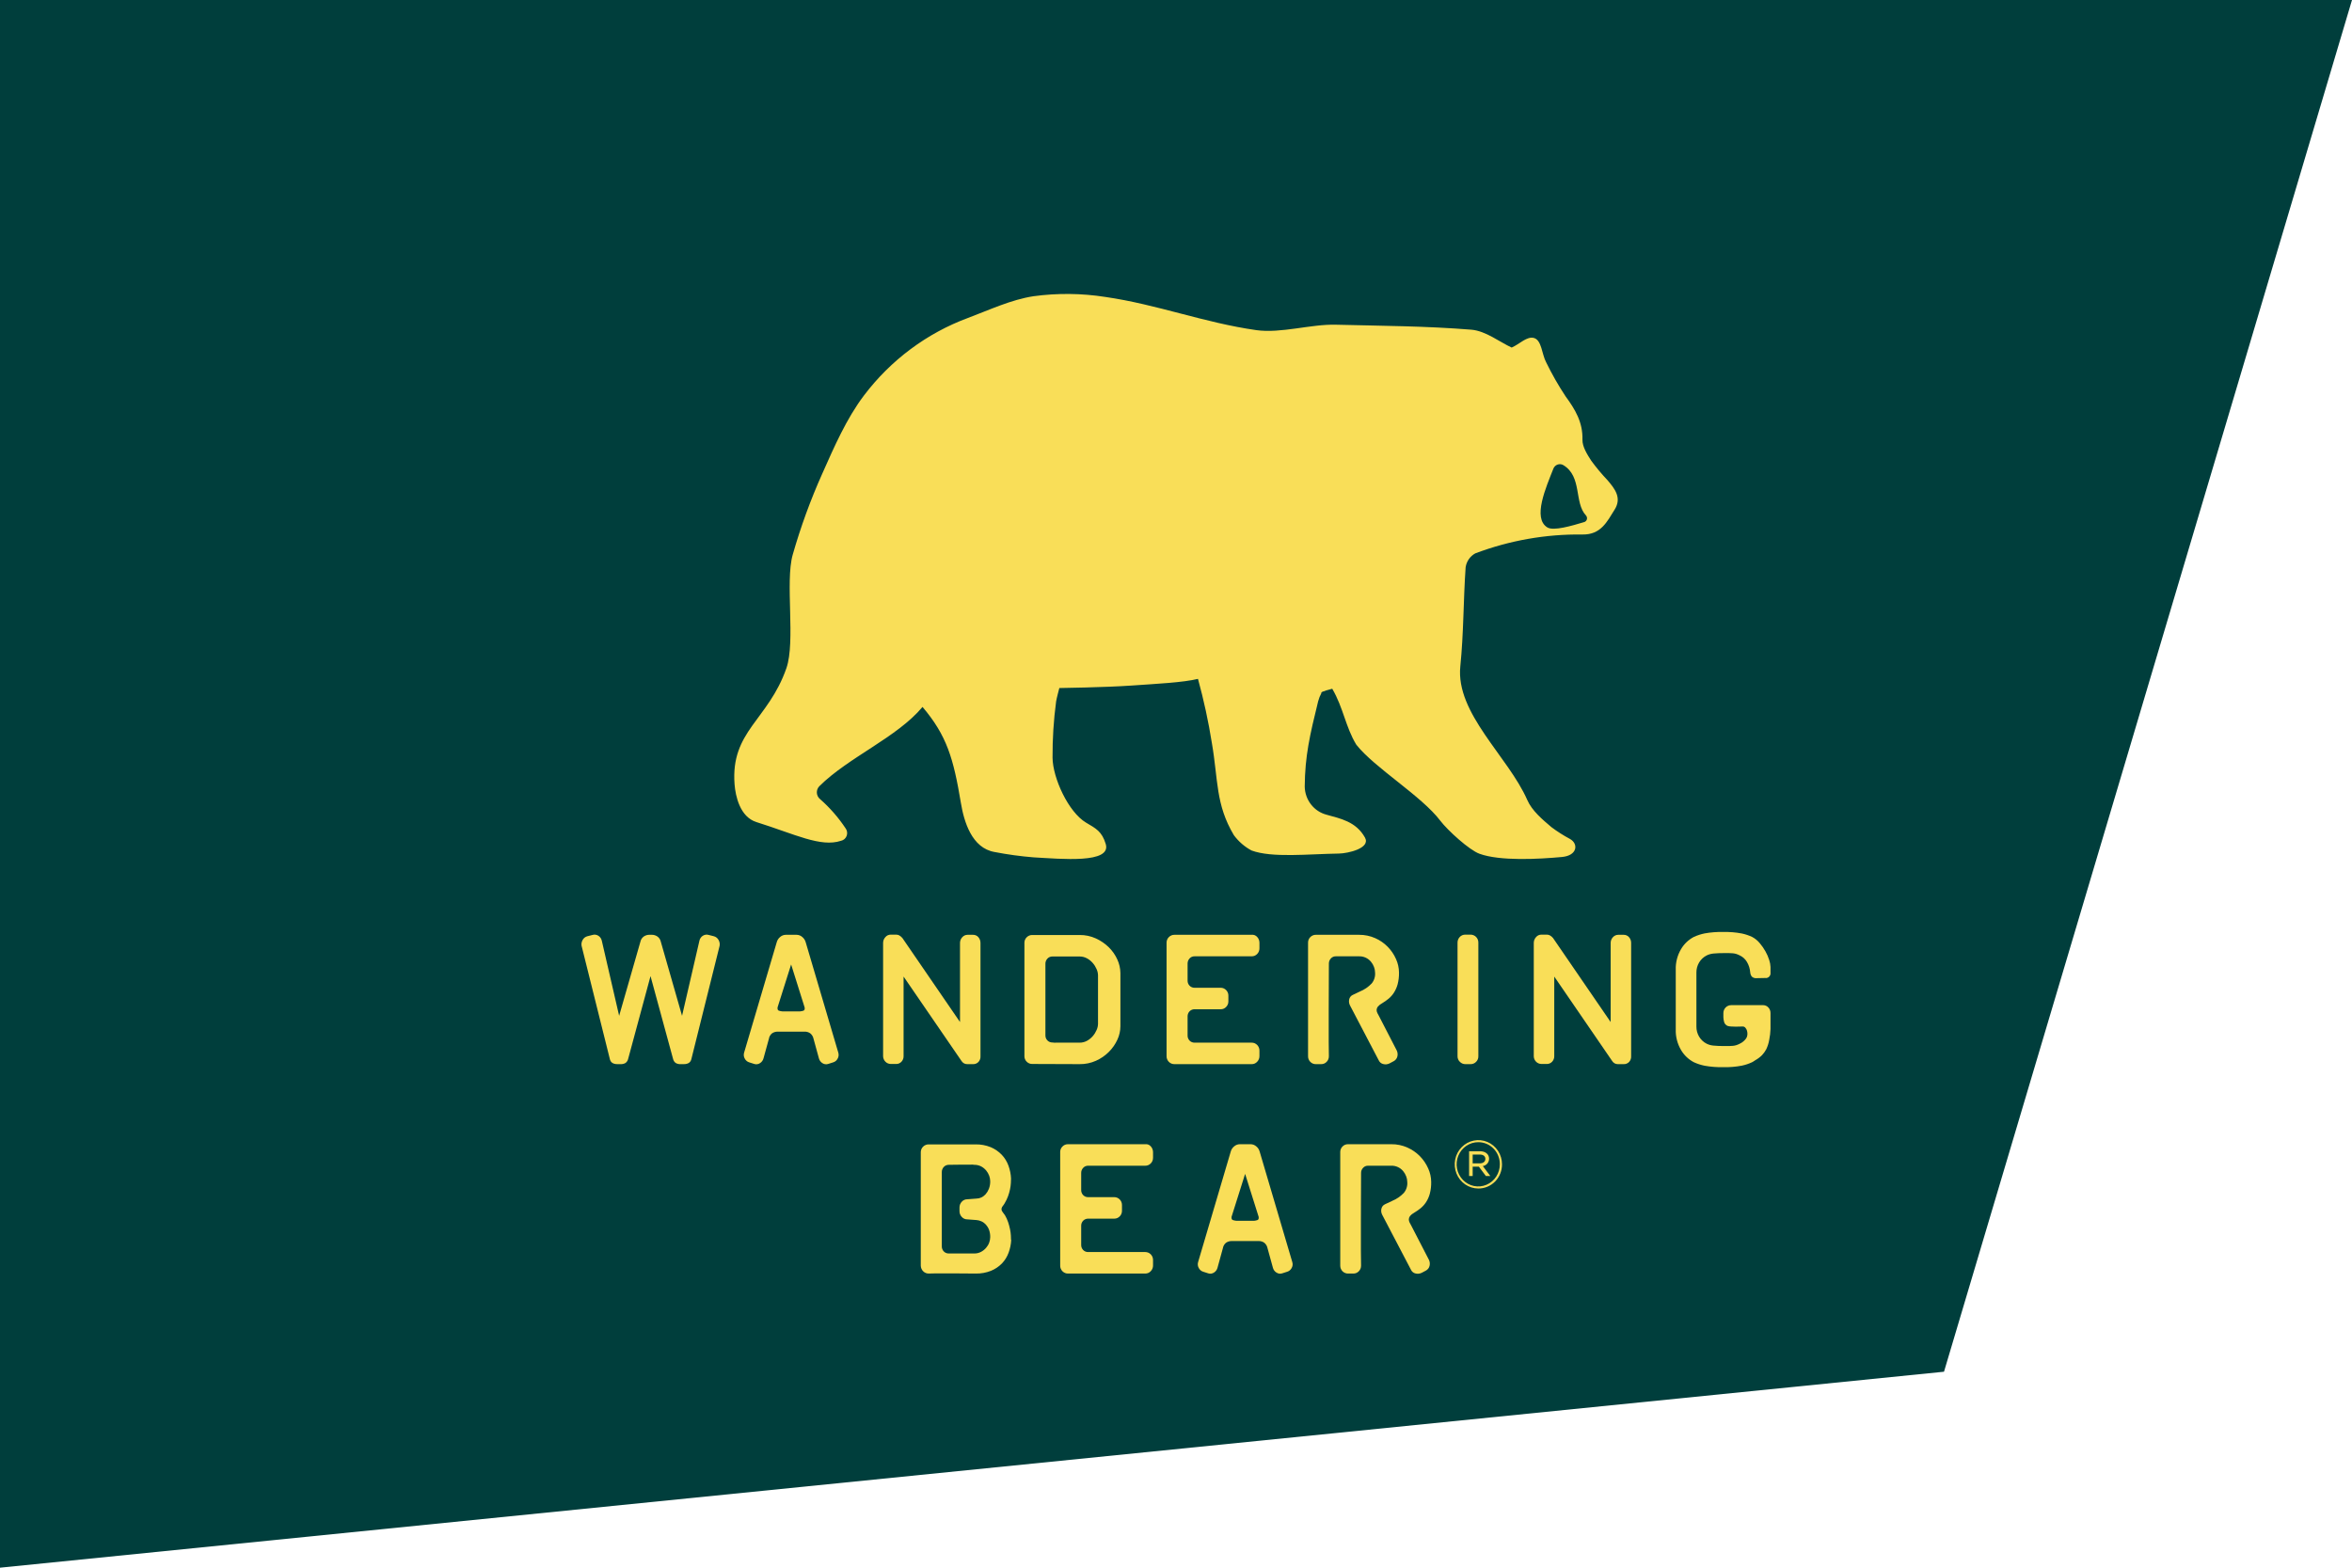
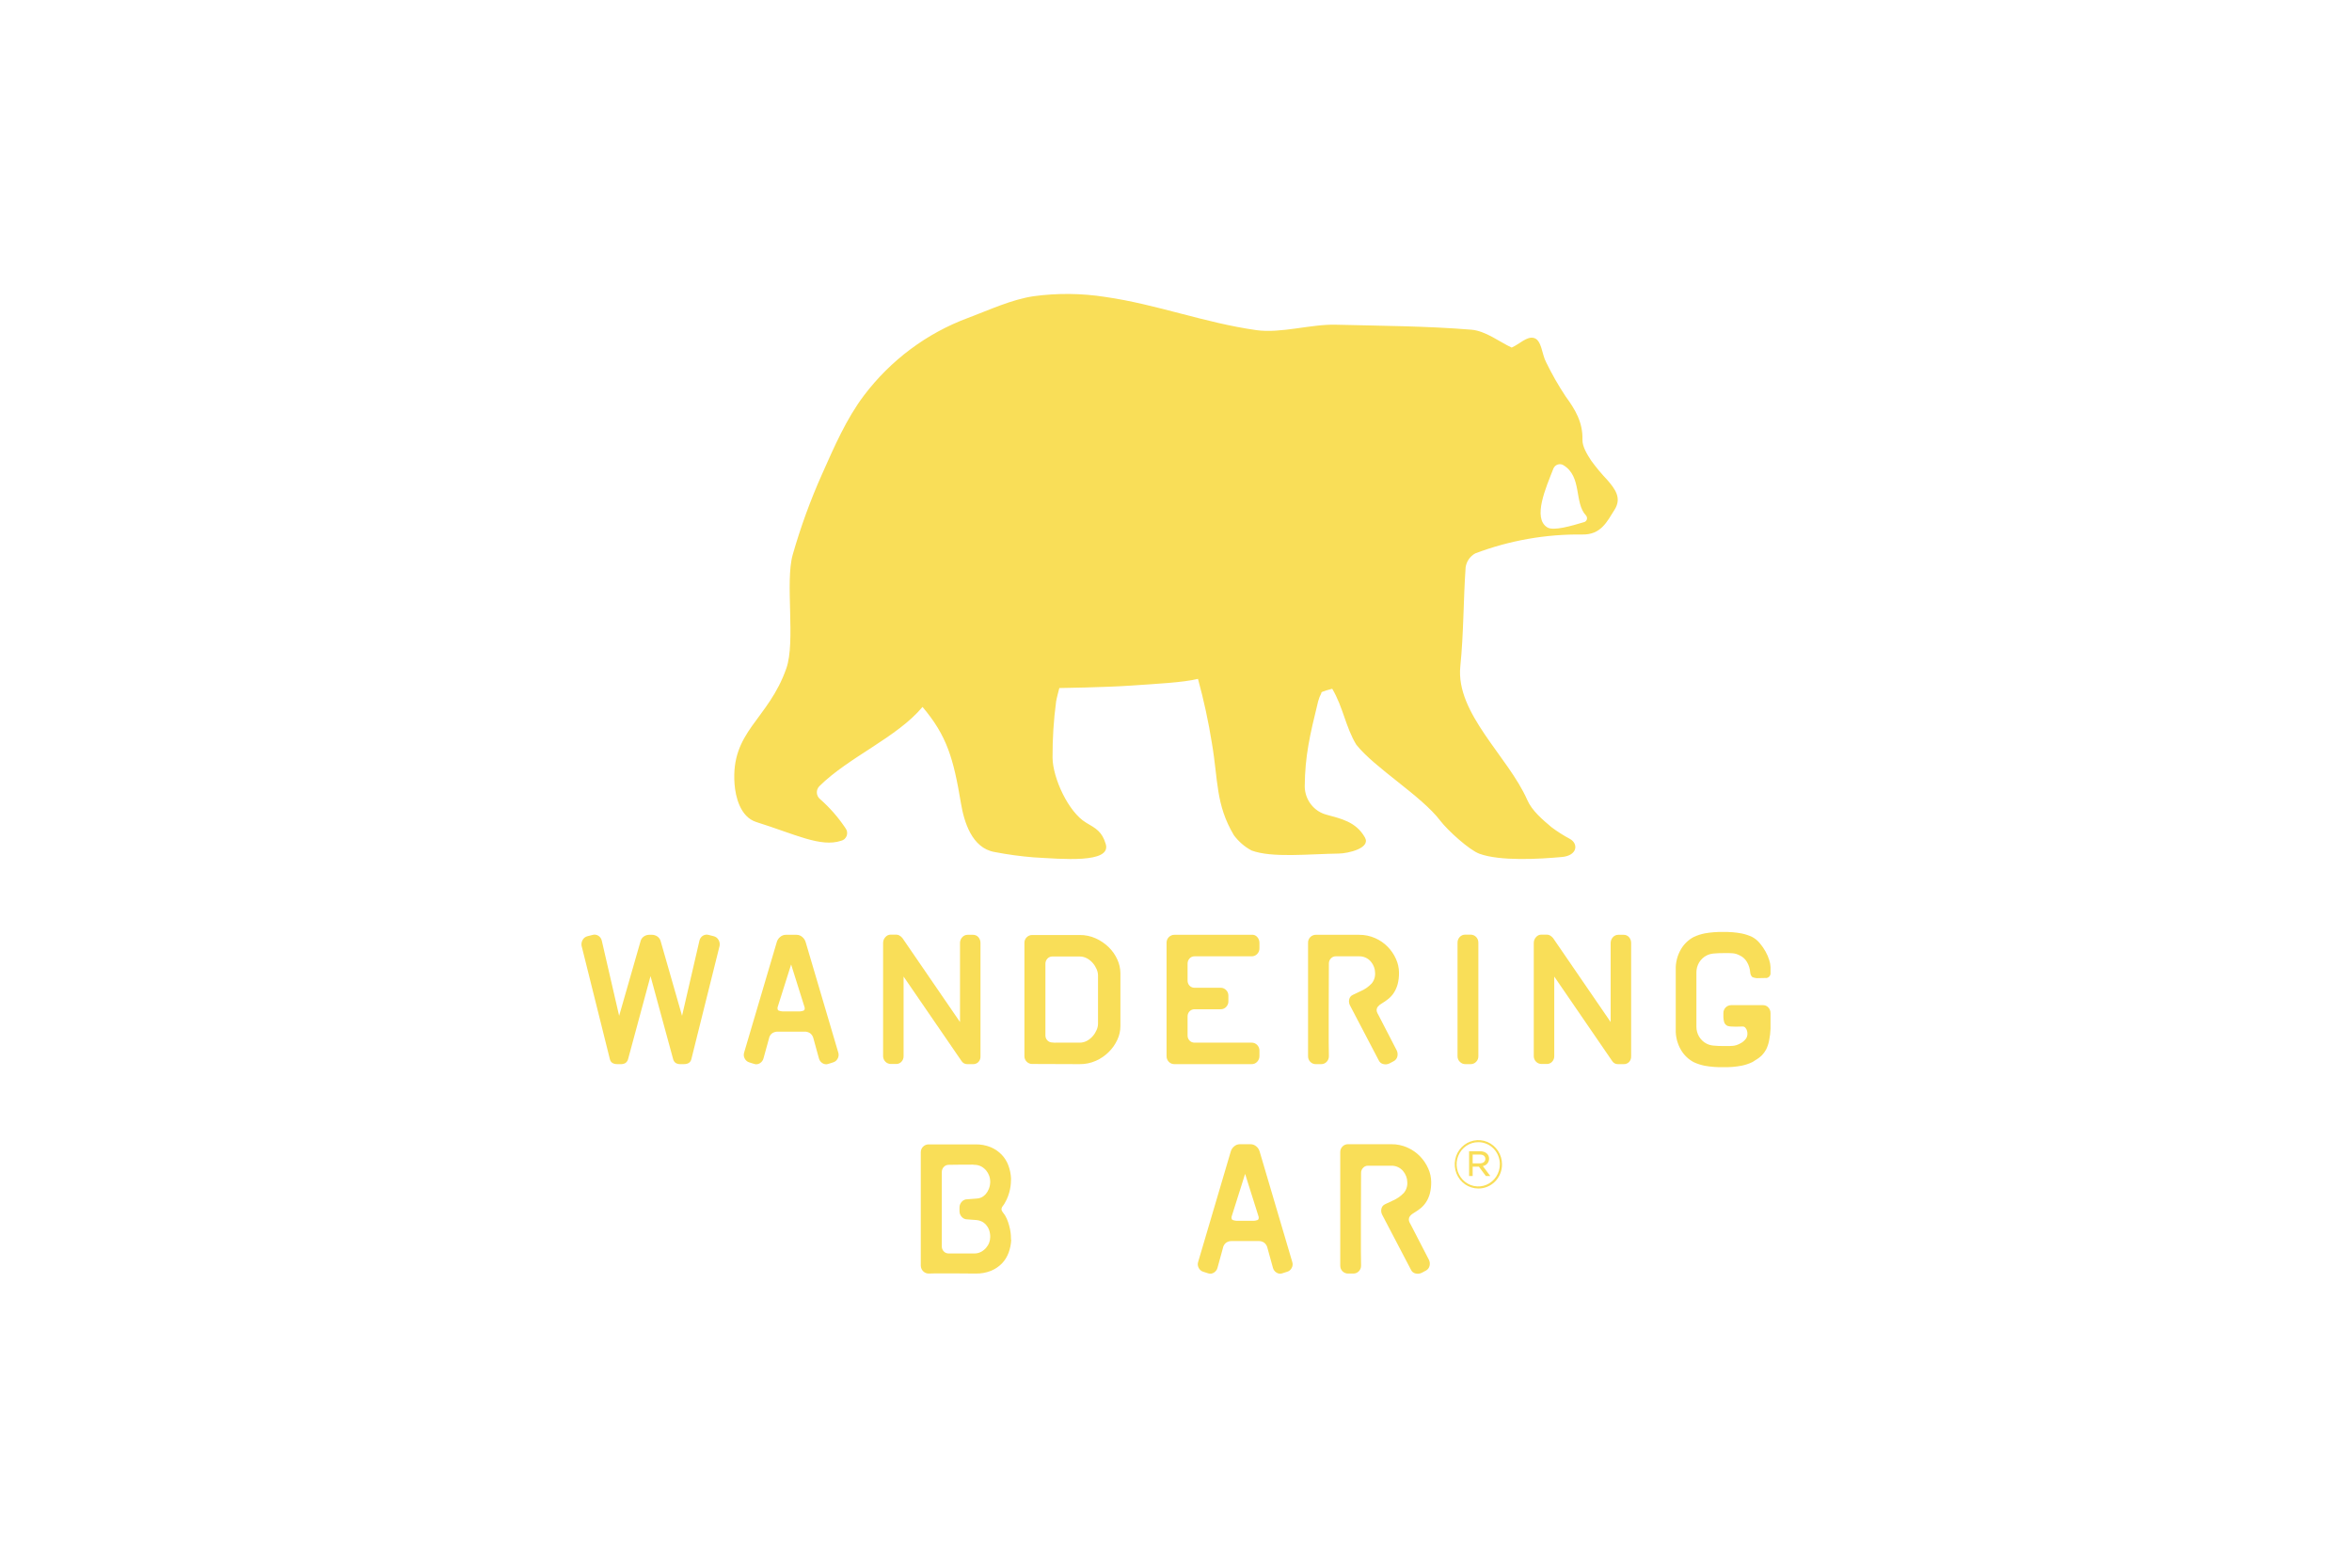
<svg xmlns="http://www.w3.org/2000/svg" fill="none" viewBox="0 0 96 64" height="64" width="96">
-   <path fill="#003E3C" d="M0 0H96L79.347 56L0 64V0Z" />
  <g clip-path="url(#clip0_2217_7357)">
    <path fill="#F9DE58" d="M63.158 21.532C62.543 21.157 63.101 19.901 63.402 19.135C63.417 19.096 63.44 19.06 63.47 19.031C63.5 19.002 63.535 18.98 63.574 18.966C63.613 18.952 63.654 18.947 63.696 18.951C63.737 18.955 63.776 18.968 63.812 18.99C64.586 19.461 64.242 20.522 64.734 21.044C64.753 21.064 64.766 21.09 64.772 21.117C64.779 21.145 64.778 21.173 64.771 21.201C64.763 21.228 64.749 21.252 64.73 21.272C64.71 21.292 64.686 21.307 64.66 21.314C64.142 21.469 63.41 21.685 63.158 21.532ZM65.614 19.605C65.375 19.353 65.151 19.086 64.946 18.804C64.78 18.547 64.583 18.234 64.59 17.951C64.608 17.238 64.295 16.718 63.903 16.183C63.607 15.737 63.342 15.271 63.107 14.788C62.931 14.463 62.929 13.889 62.613 13.799C62.323 13.716 62.023 14.049 61.701 14.189C61.199 13.957 60.641 13.507 60.051 13.459C58.216 13.309 56.369 13.303 54.525 13.256C53.5 13.229 52.289 13.618 51.282 13.478C49.16 13.178 47.233 12.428 45.112 12.122C44.143 11.971 43.157 11.961 42.185 12.093C41.271 12.233 40.393 12.648 39.511 12.979C37.831 13.601 36.357 14.7 35.263 16.146C34.546 17.095 34.051 18.238 33.56 19.341C33.081 20.411 32.679 21.515 32.356 22.644C32.039 23.759 32.477 26.19 32.098 27.278C31.359 29.4 29.817 29.846 29.982 32.017C30.02 32.505 30.203 33.35 30.874 33.561C32.457 34.058 33.495 34.601 34.33 34.324C34.382 34.312 34.431 34.288 34.471 34.252C34.511 34.215 34.542 34.169 34.56 34.118C34.578 34.066 34.582 34.011 34.574 33.957C34.565 33.903 34.542 33.852 34.509 33.809C34.216 33.369 33.868 32.971 33.473 32.624C33.434 32.593 33.403 32.555 33.38 32.51C33.357 32.466 33.344 32.417 33.341 32.367C33.338 32.317 33.346 32.267 33.363 32.221C33.381 32.174 33.408 32.132 33.443 32.096C34.645 30.904 36.611 30.109 37.654 28.86C38.65 30.037 38.916 30.959 39.221 32.785C39.348 33.545 39.664 34.621 40.595 34.783C41.122 34.885 41.654 34.958 42.189 35.001C43.313 35.063 45.377 35.265 45.132 34.455C44.977 33.941 44.73 33.821 44.329 33.584C43.608 33.155 42.971 31.764 42.961 30.935C42.957 30.166 43.005 29.398 43.107 28.636C43.12 28.534 43.238 28.089 43.238 28.089C43.238 28.089 45.127 28.062 46.173 27.988C47.22 27.915 48.288 27.864 48.897 27.715C49.135 28.58 49.325 29.458 49.466 30.345C49.724 31.846 49.612 32.837 50.362 34.096C50.555 34.356 50.801 34.57 51.084 34.721C51.923 35.031 53.394 34.864 54.651 34.846C55.02 34.84 55.956 34.628 55.713 34.193C55.346 33.535 54.706 33.419 54.148 33.261C53.896 33.196 53.672 33.049 53.511 32.841C53.349 32.633 53.259 32.377 53.254 32.111C53.265 30.863 53.46 30.022 53.801 28.634C53.832 28.515 53.877 28.401 53.935 28.294C53.903 28.26 53.996 28.219 54.377 28.118C54.828 28.884 54.921 29.683 55.359 30.401C56.106 31.348 58.018 32.49 58.788 33.506C59.088 33.9 59.972 34.705 60.386 34.854C61.231 35.162 62.816 35.073 63.755 34.986C64.387 34.927 64.431 34.447 64.083 34.251C63.819 34.11 63.565 33.949 63.325 33.769C62.949 33.451 62.529 33.095 62.338 32.66C61.561 30.887 59.408 29.125 59.605 27.201C59.742 25.86 59.728 24.503 59.822 23.156C59.84 23.038 59.885 22.925 59.953 22.827C60.021 22.729 60.11 22.649 60.214 22.592C61.615 22.062 63.099 21.801 64.592 21.821C65.343 21.834 65.594 21.298 65.903 20.805C66.206 20.323 65.911 19.954 65.614 19.605Z" clip-rule="evenodd" fill-rule="evenodd" />
    <path fill="#F9DE58" d="M60.339 48.52C60.148 48.52 59.962 48.461 59.803 48.353C59.645 48.244 59.522 48.09 59.449 47.909C59.377 47.729 59.358 47.53 59.395 47.339C59.432 47.148 59.524 46.972 59.659 46.834C59.794 46.696 59.965 46.602 60.153 46.564C60.339 46.526 60.533 46.545 60.709 46.619C60.886 46.694 61.036 46.82 61.143 46.982C61.249 47.144 61.306 47.335 61.306 47.53C61.308 47.66 61.283 47.79 61.235 47.91C61.187 48.031 61.116 48.141 61.026 48.233C60.935 48.325 60.828 48.398 60.71 48.447C60.592 48.497 60.466 48.522 60.339 48.52ZM60.344 46.629C60.169 46.627 59.998 46.679 59.851 46.778C59.705 46.876 59.591 47.017 59.523 47.182C59.455 47.347 59.436 47.529 59.47 47.705C59.503 47.88 59.587 48.042 59.71 48.169C59.833 48.296 59.991 48.383 60.162 48.418C60.334 48.453 60.512 48.436 60.673 48.367C60.835 48.298 60.973 48.182 61.07 48.033C61.167 47.884 61.219 47.709 61.218 47.53C61.219 47.412 61.197 47.295 61.153 47.186C61.109 47.076 61.045 46.977 60.964 46.894C60.883 46.81 60.786 46.743 60.68 46.698C60.573 46.653 60.459 46.629 60.344 46.629ZM60.523 47.603L60.829 48.01H60.648L60.362 47.628H60.109V48.01H59.963V46.998H60.405C60.624 46.998 60.779 47.115 60.779 47.303C60.779 47.377 60.753 47.448 60.706 47.503C60.659 47.558 60.594 47.594 60.523 47.603ZM60.4 47.134H60.109V47.494H60.392C60.531 47.494 60.627 47.429 60.627 47.311C60.627 47.2 60.541 47.134 60.4 47.134Z" />
    <path fill="#F9DE58" d="M39.822 51.992C39.463 51.987 39.142 51.985 38.859 51.985H38.2C38.11 51.985 38.013 51.987 37.909 51.992C37.867 51.993 37.825 51.985 37.785 51.969C37.746 51.953 37.71 51.929 37.68 51.898C37.649 51.868 37.625 51.832 37.609 51.792C37.592 51.752 37.584 51.709 37.583 51.666V47.038C37.583 46.996 37.591 46.955 37.607 46.916C37.622 46.878 37.646 46.843 37.675 46.814C37.706 46.782 37.742 46.758 37.783 46.742C37.823 46.725 37.866 46.718 37.909 46.719H39.815C40.029 46.714 40.243 46.754 40.442 46.835C40.61 46.906 40.761 47.011 40.889 47.144C41.008 47.27 41.101 47.421 41.161 47.586C41.223 47.755 41.259 47.932 41.267 48.112C41.267 48.155 41.265 48.217 41.26 48.297C41.255 48.383 41.243 48.469 41.225 48.554C41.205 48.651 41.178 48.745 41.144 48.837C41.108 48.933 41.065 49.025 41.012 49.113C40.988 49.157 40.959 49.2 40.927 49.24C40.897 49.275 40.879 49.319 40.878 49.367C40.88 49.411 40.898 49.453 40.927 49.486C40.96 49.527 40.991 49.57 41.02 49.613C41.072 49.701 41.115 49.795 41.147 49.892C41.179 49.986 41.205 50.082 41.225 50.179C41.243 50.264 41.255 50.35 41.26 50.436C41.265 50.516 41.267 50.578 41.267 50.621L41.275 50.614C41.266 50.794 41.23 50.971 41.168 51.14C41.108 51.304 41.016 51.453 40.896 51.579C40.768 51.709 40.616 51.811 40.449 51.88C40.249 51.959 40.036 51.997 39.822 51.992ZM39.482 49.78C39.439 49.781 39.397 49.772 39.358 49.755C39.319 49.738 39.284 49.712 39.255 49.679C39.195 49.616 39.162 49.531 39.163 49.442V49.298C39.162 49.21 39.195 49.124 39.255 49.061C39.283 49.029 39.317 49.004 39.355 48.986C39.392 48.969 39.433 48.96 39.475 48.96L39.858 48.931C39.924 48.93 39.989 48.916 40.049 48.888C40.118 48.856 40.179 48.81 40.23 48.753C40.287 48.687 40.332 48.612 40.364 48.53C40.401 48.433 40.419 48.329 40.417 48.224C40.416 48.147 40.402 48.07 40.375 47.998C40.346 47.92 40.304 47.847 40.251 47.783C40.194 47.716 40.126 47.66 40.049 47.619C39.961 47.574 39.864 47.551 39.766 47.553C39.719 47.545 39.671 47.542 39.624 47.546H39.301C39.181 47.546 39.064 47.547 38.951 47.55C38.837 47.552 38.762 47.553 38.724 47.553C38.686 47.553 38.649 47.56 38.614 47.575C38.579 47.59 38.548 47.612 38.522 47.64C38.495 47.668 38.475 47.701 38.461 47.737C38.447 47.773 38.44 47.812 38.441 47.851V50.882C38.44 50.921 38.447 50.959 38.461 50.994C38.475 51.03 38.496 51.062 38.522 51.089C38.548 51.116 38.58 51.137 38.615 51.152C38.649 51.166 38.687 51.173 38.724 51.172H39.758C39.857 51.175 39.954 51.153 40.042 51.107C40.119 51.066 40.189 51.011 40.247 50.944C40.302 50.881 40.346 50.809 40.375 50.73C40.402 50.658 40.416 50.582 40.417 50.505C40.419 50.403 40.403 50.3 40.368 50.204C40.338 50.125 40.293 50.052 40.237 49.99C40.186 49.935 40.124 49.89 40.056 49.86C39.995 49.832 39.931 49.815 39.865 49.809L39.482 49.78Z" />
-     <path fill="#F9DE58" d="M44.413 47.59C44.376 47.589 44.338 47.596 44.303 47.611C44.269 47.626 44.237 47.648 44.211 47.677C44.185 47.704 44.164 47.737 44.15 47.773C44.136 47.809 44.129 47.848 44.13 47.887V48.583C44.129 48.621 44.136 48.66 44.15 48.695C44.164 48.731 44.185 48.763 44.211 48.79C44.238 48.817 44.269 48.838 44.304 48.853C44.339 48.867 44.376 48.874 44.413 48.873H45.476C45.518 48.872 45.56 48.88 45.599 48.896C45.638 48.912 45.673 48.936 45.703 48.967C45.733 48.997 45.756 49.032 45.772 49.072C45.788 49.112 45.796 49.154 45.795 49.197V49.427C45.796 49.47 45.788 49.513 45.772 49.552C45.756 49.592 45.733 49.627 45.703 49.657C45.674 49.687 45.64 49.711 45.602 49.727C45.565 49.743 45.524 49.751 45.483 49.751H44.413C44.376 49.75 44.339 49.757 44.304 49.772C44.269 49.786 44.238 49.807 44.211 49.834C44.185 49.861 44.164 49.894 44.15 49.929C44.136 49.965 44.129 50.003 44.13 50.041V50.824C44.129 50.863 44.136 50.901 44.15 50.936C44.164 50.972 44.185 51.004 44.211 51.031C44.238 51.058 44.269 51.079 44.304 51.094C44.339 51.108 44.376 51.115 44.413 51.114H46.744C46.786 51.114 46.828 51.122 46.867 51.138C46.906 51.154 46.941 51.178 46.971 51.209C47.001 51.239 47.024 51.275 47.04 51.315C47.056 51.355 47.064 51.398 47.063 51.441V51.658C47.064 51.702 47.056 51.745 47.04 51.786C47.025 51.826 47.001 51.863 46.971 51.894C46.942 51.926 46.907 51.951 46.868 51.968C46.829 51.984 46.787 51.993 46.744 51.992H43.599C43.555 51.993 43.512 51.986 43.472 51.97C43.432 51.953 43.395 51.929 43.365 51.898C43.335 51.867 43.311 51.831 43.295 51.791C43.279 51.751 43.272 51.709 43.273 51.666V47.031C43.272 46.989 43.28 46.948 43.296 46.909C43.312 46.87 43.335 46.835 43.365 46.806C43.394 46.776 43.429 46.751 43.468 46.735C43.508 46.719 43.549 46.711 43.591 46.712H46.744C46.786 46.706 46.829 46.711 46.868 46.727C46.908 46.742 46.943 46.767 46.971 46.8C47.031 46.865 47.064 46.952 47.063 47.041V47.261C47.064 47.304 47.056 47.347 47.041 47.387C47.025 47.427 47.001 47.464 46.971 47.495C46.942 47.525 46.906 47.55 46.867 47.566C46.828 47.583 46.786 47.59 46.744 47.59L44.413 47.59Z" />
    <path fill="#F9DE58" d="M49.695 51.753C49.674 51.836 49.622 51.908 49.55 51.952C49.516 51.974 49.478 51.989 49.438 51.995C49.398 52 49.358 51.997 49.319 51.985L49.114 51.919C49.075 51.908 49.038 51.889 49.007 51.862C48.975 51.836 48.949 51.804 48.93 51.767C48.909 51.731 48.896 51.692 48.891 51.651C48.886 51.609 48.889 51.568 48.901 51.528L50.233 47.017C50.256 46.93 50.306 46.854 50.375 46.799C50.438 46.744 50.519 46.713 50.602 46.712H51.048C51.131 46.713 51.211 46.744 51.275 46.799C51.344 46.854 51.393 46.93 51.416 47.017L52.748 51.528C52.76 51.568 52.764 51.609 52.759 51.651C52.754 51.692 52.741 51.731 52.72 51.767C52.701 51.804 52.675 51.836 52.643 51.862C52.611 51.889 52.575 51.908 52.536 51.919L52.33 51.985C52.292 51.997 52.252 52 52.212 51.995C52.172 51.989 52.134 51.974 52.1 51.952C52.028 51.908 51.976 51.836 51.955 51.753L51.735 50.955C51.718 50.865 51.668 50.785 51.597 50.73C51.531 50.686 51.453 50.663 51.374 50.665H50.276C50.196 50.663 50.117 50.686 50.049 50.73C50.013 50.757 49.983 50.79 49.96 50.829C49.937 50.867 49.921 50.91 49.914 50.955L49.695 51.753ZM50.269 49.671C50.259 49.748 50.277 49.794 50.322 49.809C50.367 49.823 50.413 49.833 50.46 49.838H51.19C51.236 49.833 51.281 49.824 51.324 49.809C51.367 49.794 51.383 49.751 51.374 49.678L50.821 47.923L50.269 49.671Z" />
    <path fill="#F9DE58" d="M57.449 46.85C57.826 47.017 58.128 47.322 58.296 47.706C58.373 47.876 58.414 48.062 58.416 48.249V48.257C58.419 48.417 58.4 48.577 58.36 48.732C58.327 48.854 58.276 48.97 58.208 49.076C58.147 49.169 58.073 49.253 57.988 49.323C57.906 49.39 57.82 49.45 57.729 49.504C57.66 49.54 57.599 49.589 57.549 49.649C57.52 49.687 57.504 49.732 57.503 49.78C57.503 49.824 57.514 49.868 57.534 49.907C57.556 49.948 57.578 49.99 57.602 50.034L58.324 51.433C58.362 51.51 58.37 51.597 58.349 51.68C58.339 51.72 58.321 51.758 58.296 51.79C58.271 51.822 58.24 51.849 58.204 51.869L58.027 51.963C57.949 52.001 57.859 52.01 57.775 51.988C57.734 51.979 57.696 51.961 57.663 51.933C57.631 51.906 57.605 51.872 57.588 51.832L56.419 49.599C56.377 49.523 56.364 49.433 56.383 49.348C56.392 49.308 56.41 49.27 56.435 49.237C56.461 49.205 56.495 49.18 56.532 49.163L56.822 49.026C57.001 48.953 57.162 48.843 57.297 48.703C57.349 48.641 57.389 48.569 57.413 48.491C57.438 48.413 57.447 48.331 57.439 48.249C57.438 48.173 57.424 48.096 57.396 48.025C57.367 47.947 57.325 47.874 57.272 47.811C57.213 47.739 57.138 47.682 57.054 47.644C56.97 47.605 56.879 47.587 56.787 47.59H55.838C55.8 47.589 55.762 47.596 55.727 47.611C55.693 47.626 55.661 47.648 55.636 47.677C55.609 47.704 55.588 47.737 55.574 47.773C55.56 47.809 55.553 47.848 55.554 47.887C55.549 48.598 55.547 49.229 55.547 49.78V51.078C55.547 51.257 55.549 51.453 55.554 51.666C55.555 51.709 55.547 51.751 55.532 51.791C55.516 51.831 55.493 51.867 55.463 51.898C55.434 51.928 55.399 51.953 55.36 51.969C55.321 51.985 55.28 51.993 55.238 51.992H55.027C54.984 51.993 54.941 51.986 54.902 51.969C54.862 51.953 54.825 51.929 54.795 51.898C54.765 51.867 54.742 51.831 54.726 51.791C54.711 51.751 54.703 51.709 54.704 51.666V47.031C54.703 46.989 54.711 46.948 54.727 46.909C54.743 46.87 54.766 46.835 54.795 46.806C54.824 46.776 54.859 46.751 54.898 46.735C54.937 46.719 54.978 46.711 55.02 46.712H56.787C57.015 46.709 57.241 46.756 57.449 46.85Z" />
    <path fill="#F9DE58" d="M31.164 43.204C31.143 43.287 31.091 43.359 31.019 43.403C30.985 43.426 30.947 43.44 30.907 43.446C30.867 43.452 30.827 43.448 30.788 43.436L30.583 43.371C30.544 43.359 30.507 43.34 30.476 43.314C30.444 43.288 30.418 43.255 30.399 43.218C30.378 43.183 30.365 43.143 30.36 43.102C30.355 43.061 30.359 43.019 30.37 42.979L31.703 38.468C31.726 38.382 31.775 38.305 31.844 38.25C31.907 38.195 31.988 38.164 32.071 38.163H32.517C32.6 38.164 32.681 38.195 32.744 38.25C32.813 38.306 32.862 38.382 32.886 38.468L34.218 42.979C34.229 43.019 34.233 43.061 34.228 43.102C34.223 43.143 34.21 43.183 34.189 43.218C34.17 43.255 34.144 43.288 34.112 43.314C34.081 43.34 34.044 43.359 34.005 43.371L33.8 43.436C33.761 43.448 33.721 43.452 33.681 43.446C33.641 43.44 33.603 43.426 33.569 43.403C33.497 43.359 33.445 43.287 33.424 43.204L33.205 42.406C33.187 42.316 33.138 42.237 33.066 42.181C33 42.137 32.922 42.114 32.843 42.116H31.745C31.665 42.115 31.586 42.137 31.518 42.181C31.482 42.208 31.452 42.241 31.429 42.28C31.406 42.319 31.39 42.361 31.384 42.406L31.164 43.204ZM31.738 41.123C31.728 41.2 31.746 41.246 31.791 41.26C31.836 41.275 31.882 41.285 31.929 41.289H32.659C32.705 41.285 32.75 41.275 32.794 41.26C32.836 41.246 32.853 41.202 32.843 41.13L32.291 39.374L31.738 41.123Z" />
    <path fill="#F9DE58" d="M36.796 43.342C36.769 43.373 36.735 43.397 36.697 43.413C36.659 43.43 36.618 43.438 36.577 43.436H36.35C36.27 43.433 36.194 43.4 36.138 43.342C36.081 43.284 36.048 43.206 36.045 43.124V38.497C36.044 38.408 36.077 38.322 36.138 38.258C36.164 38.226 36.196 38.201 36.233 38.183C36.27 38.166 36.31 38.157 36.35 38.156H36.577C36.62 38.156 36.662 38.166 36.701 38.185C36.751 38.213 36.795 38.249 36.832 38.294L39.184 41.724V38.504C39.183 38.459 39.191 38.415 39.206 38.373C39.222 38.331 39.246 38.293 39.276 38.261C39.303 38.231 39.336 38.206 39.372 38.189C39.409 38.172 39.449 38.163 39.489 38.163H39.715C39.757 38.162 39.798 38.17 39.836 38.187C39.874 38.204 39.908 38.229 39.935 38.261C39.992 38.328 40.023 38.415 40.02 38.504V43.124C40.022 43.167 40.016 43.209 40.001 43.249C39.986 43.289 39.964 43.325 39.935 43.356C39.906 43.385 39.872 43.408 39.834 43.423C39.796 43.438 39.756 43.445 39.715 43.443H39.475C39.43 43.443 39.386 43.432 39.347 43.411C39.3 43.385 39.261 43.346 39.234 43.298L36.881 39.868V43.124C36.882 43.205 36.851 43.283 36.796 43.342Z" />
    <path fill="#F9DE58" d="M42.139 43.436C42.096 43.438 42.053 43.43 42.012 43.414C41.972 43.398 41.935 43.373 41.905 43.342C41.875 43.313 41.852 43.278 41.836 43.239C41.82 43.2 41.812 43.159 41.813 43.117V38.49C41.812 38.448 41.82 38.406 41.836 38.368C41.852 38.329 41.875 38.294 41.905 38.265C41.935 38.234 41.972 38.209 42.012 38.193C42.053 38.177 42.096 38.169 42.139 38.171H44.066C44.295 38.168 44.522 38.216 44.732 38.312C44.927 38.401 45.105 38.523 45.26 38.675C45.405 38.818 45.523 38.987 45.607 39.175C45.686 39.346 45.728 39.533 45.731 39.723V41.898C45.73 42.088 45.687 42.275 45.607 42.446C45.521 42.632 45.404 42.8 45.26 42.943C45.107 43.096 44.928 43.219 44.732 43.306C44.522 43.399 44.295 43.446 44.066 43.443L42.139 43.436ZM42.953 39.048C42.916 39.047 42.878 39.055 42.843 39.07C42.809 39.085 42.777 39.107 42.752 39.135C42.725 39.163 42.704 39.196 42.69 39.232C42.676 39.268 42.669 39.306 42.67 39.345V42.269C42.669 42.307 42.676 42.345 42.69 42.381C42.704 42.416 42.725 42.448 42.752 42.475C42.778 42.502 42.81 42.524 42.844 42.538C42.879 42.552 42.916 42.559 42.953 42.559C43.011 42.567 43.069 42.57 43.127 42.566H44.066C44.171 42.567 44.274 42.541 44.367 42.49C44.457 42.441 44.537 42.376 44.604 42.298C44.669 42.224 44.721 42.139 44.76 42.048C44.796 41.97 44.815 41.885 44.817 41.799V39.815C44.815 39.729 44.795 39.644 44.76 39.566C44.721 39.475 44.669 39.39 44.604 39.316C44.537 39.238 44.457 39.173 44.367 39.124C44.274 39.074 44.171 39.047 44.066 39.048L42.953 39.048Z" />
    <path fill="#F9DE58" d="M48.756 39.041C48.718 39.04 48.681 39.047 48.646 39.062C48.611 39.077 48.58 39.1 48.554 39.128C48.528 39.156 48.507 39.189 48.493 39.225C48.479 39.261 48.472 39.3 48.473 39.338V40.035C48.472 40.073 48.479 40.111 48.493 40.146C48.507 40.182 48.528 40.214 48.554 40.241C48.581 40.268 48.612 40.29 48.647 40.304C48.681 40.318 48.719 40.325 48.756 40.325H49.819C49.861 40.324 49.903 40.331 49.942 40.348C49.981 40.364 50.016 40.388 50.045 40.418C50.075 40.448 50.099 40.484 50.115 40.523C50.131 40.563 50.139 40.605 50.138 40.648V40.879C50.139 40.921 50.131 40.964 50.115 41.004C50.099 41.043 50.075 41.079 50.045 41.109C50.017 41.139 49.983 41.163 49.945 41.179C49.907 41.195 49.867 41.203 49.826 41.202H48.756C48.719 41.202 48.681 41.209 48.647 41.223C48.612 41.237 48.581 41.259 48.554 41.286C48.528 41.313 48.507 41.345 48.493 41.38C48.479 41.416 48.472 41.454 48.473 41.492V42.276C48.472 42.314 48.479 42.352 48.493 42.388C48.507 42.423 48.528 42.455 48.554 42.482C48.581 42.509 48.612 42.531 48.647 42.545C48.681 42.559 48.719 42.566 48.756 42.566H51.087C51.129 42.565 51.171 42.573 51.21 42.589C51.249 42.606 51.284 42.63 51.314 42.66C51.343 42.69 51.367 42.727 51.383 42.767C51.399 42.806 51.407 42.849 51.406 42.892V43.11C51.407 43.153 51.399 43.197 51.383 43.237C51.367 43.278 51.344 43.314 51.314 43.345C51.285 43.377 51.25 43.402 51.211 43.419C51.172 43.436 51.13 43.444 51.087 43.443H47.941C47.898 43.445 47.855 43.437 47.815 43.421C47.775 43.405 47.738 43.38 47.708 43.349C47.677 43.319 47.654 43.283 47.638 43.243C47.622 43.203 47.614 43.16 47.615 43.117V38.483C47.615 38.441 47.623 38.399 47.639 38.36C47.654 38.322 47.678 38.287 47.708 38.258C47.737 38.227 47.772 38.203 47.811 38.187C47.85 38.17 47.892 38.162 47.934 38.163H51.087C51.129 38.158 51.172 38.163 51.211 38.178C51.251 38.194 51.286 38.219 51.314 38.251C51.374 38.316 51.407 38.403 51.406 38.492V38.712C51.407 38.755 51.399 38.798 51.383 38.839C51.367 38.879 51.344 38.915 51.314 38.946C51.284 38.977 51.249 39.001 51.21 39.018C51.171 39.034 51.129 39.042 51.087 39.041L48.756 39.041Z" />
    <path fill="#F9DE58" d="M56.135 38.301C56.512 38.468 56.814 38.773 56.982 39.157C57.059 39.328 57.1 39.513 57.102 39.701V39.708C57.105 39.868 57.086 40.028 57.046 40.183C57.013 40.305 56.961 40.422 56.893 40.528C56.833 40.621 56.759 40.704 56.674 40.774C56.592 40.841 56.506 40.902 56.415 40.956C56.346 40.992 56.285 41.041 56.234 41.101C56.206 41.138 56.19 41.184 56.188 41.231C56.189 41.276 56.2 41.319 56.22 41.358C56.242 41.399 56.264 41.442 56.288 41.485L57.01 42.885C57.047 42.961 57.056 43.049 57.035 43.132C57.025 43.172 57.007 43.209 56.982 43.241C56.957 43.274 56.925 43.301 56.89 43.32L56.713 43.414C56.634 43.453 56.545 43.462 56.461 43.44C56.42 43.431 56.382 43.412 56.349 43.385C56.316 43.358 56.291 43.323 56.273 43.284L55.104 41.05C55.063 40.974 55.05 40.885 55.069 40.8C55.077 40.759 55.095 40.721 55.121 40.689C55.147 40.657 55.18 40.631 55.218 40.615L55.508 40.477C55.687 40.404 55.848 40.294 55.983 40.154C56.035 40.093 56.075 40.02 56.099 39.943C56.124 39.865 56.132 39.782 56.125 39.701C56.124 39.624 56.109 39.548 56.082 39.476C56.053 39.398 56.011 39.325 55.958 39.262C55.898 39.19 55.824 39.133 55.74 39.095C55.656 39.057 55.565 39.038 55.473 39.041H54.523C54.486 39.04 54.448 39.047 54.413 39.062C54.379 39.077 54.347 39.1 54.321 39.128C54.295 39.156 54.274 39.189 54.26 39.225C54.246 39.261 54.239 39.3 54.24 39.338C54.235 40.049 54.233 40.68 54.233 41.231V42.529C54.233 42.708 54.235 42.904 54.24 43.117C54.241 43.16 54.233 43.203 54.218 43.243C54.202 43.282 54.178 43.319 54.149 43.349C54.12 43.38 54.084 43.404 54.046 43.42C54.007 43.436 53.966 43.444 53.924 43.443H53.713C53.67 43.445 53.627 43.437 53.587 43.421C53.547 43.405 53.511 43.38 53.481 43.349C53.451 43.319 53.428 43.282 53.412 43.243C53.396 43.203 53.389 43.16 53.39 43.117V38.482C53.389 38.441 53.397 38.399 53.413 38.36C53.428 38.322 53.452 38.287 53.481 38.258C53.51 38.227 53.545 38.203 53.584 38.187C53.623 38.17 53.664 38.162 53.706 38.163H55.473C55.701 38.161 55.926 38.208 56.135 38.301Z" />
    <path fill="#F9DE58" d="M60.341 43.124C60.342 43.166 60.334 43.208 60.318 43.246C60.302 43.285 60.279 43.32 60.249 43.349C60.22 43.38 60.184 43.404 60.145 43.42C60.106 43.436 60.065 43.444 60.023 43.443H59.81C59.769 43.444 59.727 43.435 59.689 43.419C59.651 43.403 59.616 43.379 59.587 43.349C59.556 43.321 59.532 43.286 59.516 43.247C59.499 43.208 59.491 43.166 59.491 43.124V38.49C59.49 38.446 59.497 38.401 59.513 38.36C59.529 38.319 59.553 38.282 59.583 38.25C59.612 38.22 59.646 38.196 59.684 38.18C59.721 38.164 59.762 38.156 59.803 38.156H60.023C60.065 38.156 60.106 38.164 60.145 38.18C60.184 38.196 60.219 38.22 60.249 38.25C60.279 38.281 60.302 38.317 60.318 38.357C60.334 38.397 60.342 38.44 60.341 38.483V43.124Z" />
    <path fill="#F9DE58" d="M63.354 43.342C63.326 43.373 63.292 43.397 63.254 43.413C63.216 43.43 63.175 43.438 63.134 43.436H62.907C62.827 43.433 62.751 43.4 62.695 43.342C62.638 43.284 62.605 43.206 62.603 43.124V38.497C62.602 38.408 62.635 38.322 62.695 38.258C62.721 38.226 62.754 38.201 62.79 38.183C62.827 38.166 62.867 38.157 62.907 38.156H63.134C63.177 38.156 63.219 38.166 63.258 38.185C63.308 38.213 63.352 38.249 63.389 38.294L65.741 41.724V38.504C65.74 38.459 65.748 38.415 65.763 38.373C65.779 38.331 65.803 38.293 65.833 38.261C65.86 38.231 65.893 38.206 65.93 38.189C65.966 38.172 66.006 38.163 66.046 38.163H66.273C66.314 38.162 66.355 38.17 66.393 38.187C66.431 38.204 66.465 38.229 66.492 38.261C66.55 38.328 66.58 38.415 66.577 38.504V43.124C66.579 43.167 66.573 43.209 66.558 43.249C66.544 43.289 66.521 43.325 66.492 43.356C66.463 43.385 66.429 43.408 66.391 43.423C66.353 43.438 66.313 43.445 66.273 43.443H66.032C65.987 43.443 65.944 43.432 65.904 43.411C65.857 43.385 65.818 43.346 65.791 43.298L63.439 39.868V43.124C63.439 43.205 63.409 43.283 63.354 43.342Z" />
-     <path fill="#F9DE58" d="M68.398 39.592C68.388 39.295 68.464 39.001 68.614 38.747C68.739 38.535 68.92 38.363 69.135 38.25C69.278 38.184 69.427 38.136 69.581 38.105C69.829 38.061 70.081 38.041 70.332 38.047C70.588 38.041 70.843 38.061 71.094 38.109C71.239 38.139 71.381 38.187 71.516 38.25C71.633 38.312 71.738 38.397 71.824 38.501C71.913 38.606 71.993 38.72 72.061 38.842C72.124 38.953 72.175 39.071 72.213 39.193C72.244 39.284 72.262 39.38 72.266 39.476V39.708C72.27 39.738 72.267 39.769 72.257 39.797C72.247 39.826 72.231 39.852 72.21 39.873C72.189 39.894 72.163 39.91 72.135 39.919C72.106 39.928 72.076 39.931 72.047 39.926L71.7 39.933C71.665 39.937 71.63 39.934 71.596 39.923C71.562 39.913 71.531 39.895 71.505 39.871C71.466 39.823 71.443 39.763 71.438 39.701C71.427 39.548 71.381 39.4 71.303 39.27C71.234 39.153 71.132 39.06 71.011 39.005C70.963 38.979 70.913 38.959 70.862 38.943C70.819 38.931 70.775 38.922 70.73 38.918C70.68 38.913 70.629 38.91 70.577 38.91H70.357C70.215 38.909 70.073 38.915 69.931 38.928C69.837 38.938 69.746 38.963 69.661 39.005C69.533 39.069 69.425 39.17 69.351 39.294C69.277 39.419 69.239 39.562 69.241 39.708V41.906C69.239 42.052 69.277 42.195 69.351 42.32C69.425 42.444 69.532 42.545 69.66 42.609C69.745 42.651 69.837 42.676 69.93 42.685C70.072 42.699 70.214 42.705 70.356 42.704H70.576C70.627 42.704 70.678 42.702 70.729 42.696C70.773 42.692 70.817 42.683 70.86 42.671C70.912 42.655 70.962 42.635 71.01 42.609C71.114 42.562 71.205 42.486 71.272 42.392C71.301 42.347 71.318 42.296 71.322 42.243C71.327 42.189 71.322 42.135 71.308 42.084C71.296 42.036 71.272 41.993 71.24 41.957C71.227 41.941 71.21 41.928 71.191 41.919C71.172 41.91 71.151 41.906 71.13 41.906C71.116 41.906 71.081 41.907 71.024 41.909C70.967 41.912 70.906 41.913 70.843 41.913C70.779 41.913 70.716 41.911 70.654 41.906C70.609 41.904 70.564 41.897 70.519 41.884C70.483 41.871 70.45 41.848 70.424 41.818C70.398 41.788 70.379 41.752 70.37 41.714C70.354 41.653 70.345 41.591 70.342 41.529V41.362C70.341 41.319 70.349 41.276 70.365 41.236C70.381 41.196 70.405 41.16 70.434 41.13C70.464 41.099 70.5 41.075 70.539 41.059C70.578 41.043 70.62 41.035 70.662 41.035H71.968C72.008 41.035 72.047 41.044 72.083 41.06C72.119 41.076 72.151 41.1 72.178 41.13C72.207 41.16 72.23 41.197 72.245 41.237C72.26 41.276 72.267 41.319 72.266 41.362V42.007C72.261 42.157 72.243 42.306 72.213 42.453C72.19 42.588 72.148 42.719 72.089 42.841C72.042 42.927 71.985 43.006 71.919 43.077C71.837 43.158 71.744 43.228 71.643 43.284C71.621 43.297 71.6 43.312 71.579 43.327C71.56 43.342 71.538 43.354 71.516 43.364C71.381 43.427 71.239 43.475 71.094 43.505C70.843 43.553 70.588 43.573 70.332 43.567C70.081 43.572 69.829 43.553 69.581 43.509C69.427 43.478 69.278 43.43 69.135 43.364C68.92 43.251 68.739 43.079 68.614 42.867C68.464 42.613 68.388 42.319 68.398 42.022L68.398 39.592Z" />
+     <path fill="#F9DE58" d="M68.398 39.592C68.388 39.295 68.464 39.001 68.614 38.747C68.739 38.535 68.92 38.363 69.135 38.25C69.278 38.184 69.427 38.136 69.581 38.105C69.829 38.061 70.081 38.041 70.332 38.047C70.588 38.041 70.843 38.061 71.094 38.109C71.239 38.139 71.381 38.187 71.516 38.25C71.633 38.312 71.738 38.397 71.824 38.501C71.913 38.606 71.993 38.72 72.061 38.842C72.124 38.953 72.175 39.071 72.213 39.193C72.244 39.284 72.262 39.38 72.266 39.476V39.708C72.27 39.738 72.267 39.769 72.257 39.797C72.247 39.826 72.231 39.852 72.21 39.873C72.189 39.894 72.163 39.91 72.135 39.919C72.106 39.928 72.076 39.931 72.047 39.926L71.7 39.933C71.562 39.913 71.531 39.895 71.505 39.871C71.466 39.823 71.443 39.763 71.438 39.701C71.427 39.548 71.381 39.4 71.303 39.27C71.234 39.153 71.132 39.06 71.011 39.005C70.963 38.979 70.913 38.959 70.862 38.943C70.819 38.931 70.775 38.922 70.73 38.918C70.68 38.913 70.629 38.91 70.577 38.91H70.357C70.215 38.909 70.073 38.915 69.931 38.928C69.837 38.938 69.746 38.963 69.661 39.005C69.533 39.069 69.425 39.17 69.351 39.294C69.277 39.419 69.239 39.562 69.241 39.708V41.906C69.239 42.052 69.277 42.195 69.351 42.32C69.425 42.444 69.532 42.545 69.66 42.609C69.745 42.651 69.837 42.676 69.93 42.685C70.072 42.699 70.214 42.705 70.356 42.704H70.576C70.627 42.704 70.678 42.702 70.729 42.696C70.773 42.692 70.817 42.683 70.86 42.671C70.912 42.655 70.962 42.635 71.01 42.609C71.114 42.562 71.205 42.486 71.272 42.392C71.301 42.347 71.318 42.296 71.322 42.243C71.327 42.189 71.322 42.135 71.308 42.084C71.296 42.036 71.272 41.993 71.24 41.957C71.227 41.941 71.21 41.928 71.191 41.919C71.172 41.91 71.151 41.906 71.13 41.906C71.116 41.906 71.081 41.907 71.024 41.909C70.967 41.912 70.906 41.913 70.843 41.913C70.779 41.913 70.716 41.911 70.654 41.906C70.609 41.904 70.564 41.897 70.519 41.884C70.483 41.871 70.45 41.848 70.424 41.818C70.398 41.788 70.379 41.752 70.37 41.714C70.354 41.653 70.345 41.591 70.342 41.529V41.362C70.341 41.319 70.349 41.276 70.365 41.236C70.381 41.196 70.405 41.16 70.434 41.13C70.464 41.099 70.5 41.075 70.539 41.059C70.578 41.043 70.62 41.035 70.662 41.035H71.968C72.008 41.035 72.047 41.044 72.083 41.06C72.119 41.076 72.151 41.1 72.178 41.13C72.207 41.16 72.23 41.197 72.245 41.237C72.26 41.276 72.267 41.319 72.266 41.362V42.007C72.261 42.157 72.243 42.306 72.213 42.453C72.19 42.588 72.148 42.719 72.089 42.841C72.042 42.927 71.985 43.006 71.919 43.077C71.837 43.158 71.744 43.228 71.643 43.284C71.621 43.297 71.6 43.312 71.579 43.327C71.56 43.342 71.538 43.354 71.516 43.364C71.381 43.427 71.239 43.475 71.094 43.505C70.843 43.553 70.588 43.573 70.332 43.567C70.081 43.572 69.829 43.553 69.581 43.509C69.427 43.478 69.278 43.43 69.135 43.364C68.92 43.251 68.739 43.079 68.614 42.867C68.464 42.613 68.388 42.319 68.398 42.022L68.398 39.592Z" />
    <path fill="#F9DE58" d="M27.839 41.47L28.55 38.394C28.56 38.354 28.577 38.316 28.602 38.282C28.626 38.248 28.656 38.22 28.692 38.199C28.727 38.177 28.767 38.163 28.809 38.158C28.851 38.153 28.892 38.157 28.933 38.17L29.131 38.22C29.172 38.23 29.212 38.249 29.246 38.275C29.28 38.301 29.308 38.335 29.329 38.373C29.371 38.445 29.386 38.53 29.372 38.612L28.222 43.225C28.193 43.37 28.089 43.443 27.91 43.443H27.775C27.707 43.446 27.64 43.43 27.58 43.396C27.524 43.355 27.485 43.294 27.471 43.225L26.552 39.849L25.64 43.225C25.625 43.294 25.586 43.355 25.53 43.396C25.471 43.43 25.403 43.446 25.335 43.443H25.2C25.021 43.443 24.917 43.37 24.889 43.225L23.738 38.612C23.724 38.53 23.739 38.445 23.781 38.373C23.802 38.334 23.83 38.301 23.864 38.275C23.899 38.249 23.938 38.23 23.98 38.22L24.178 38.17C24.218 38.157 24.26 38.153 24.301 38.158C24.343 38.163 24.383 38.177 24.419 38.199C24.454 38.22 24.484 38.248 24.509 38.282C24.533 38.316 24.551 38.354 24.561 38.394L25.271 41.47L26.141 38.438C26.159 38.354 26.209 38.28 26.279 38.231C26.345 38.186 26.422 38.162 26.502 38.162H26.608C26.688 38.162 26.765 38.186 26.831 38.231C26.902 38.28 26.951 38.354 26.97 38.438L27.839 41.47Z" />
  </g>
  <defs>
    <clipPath id="clip0_2217_7357">
      <rect transform="translate(20 12)" fill="white" height="40" width="56" />
    </clipPath>
  </defs>
</svg>